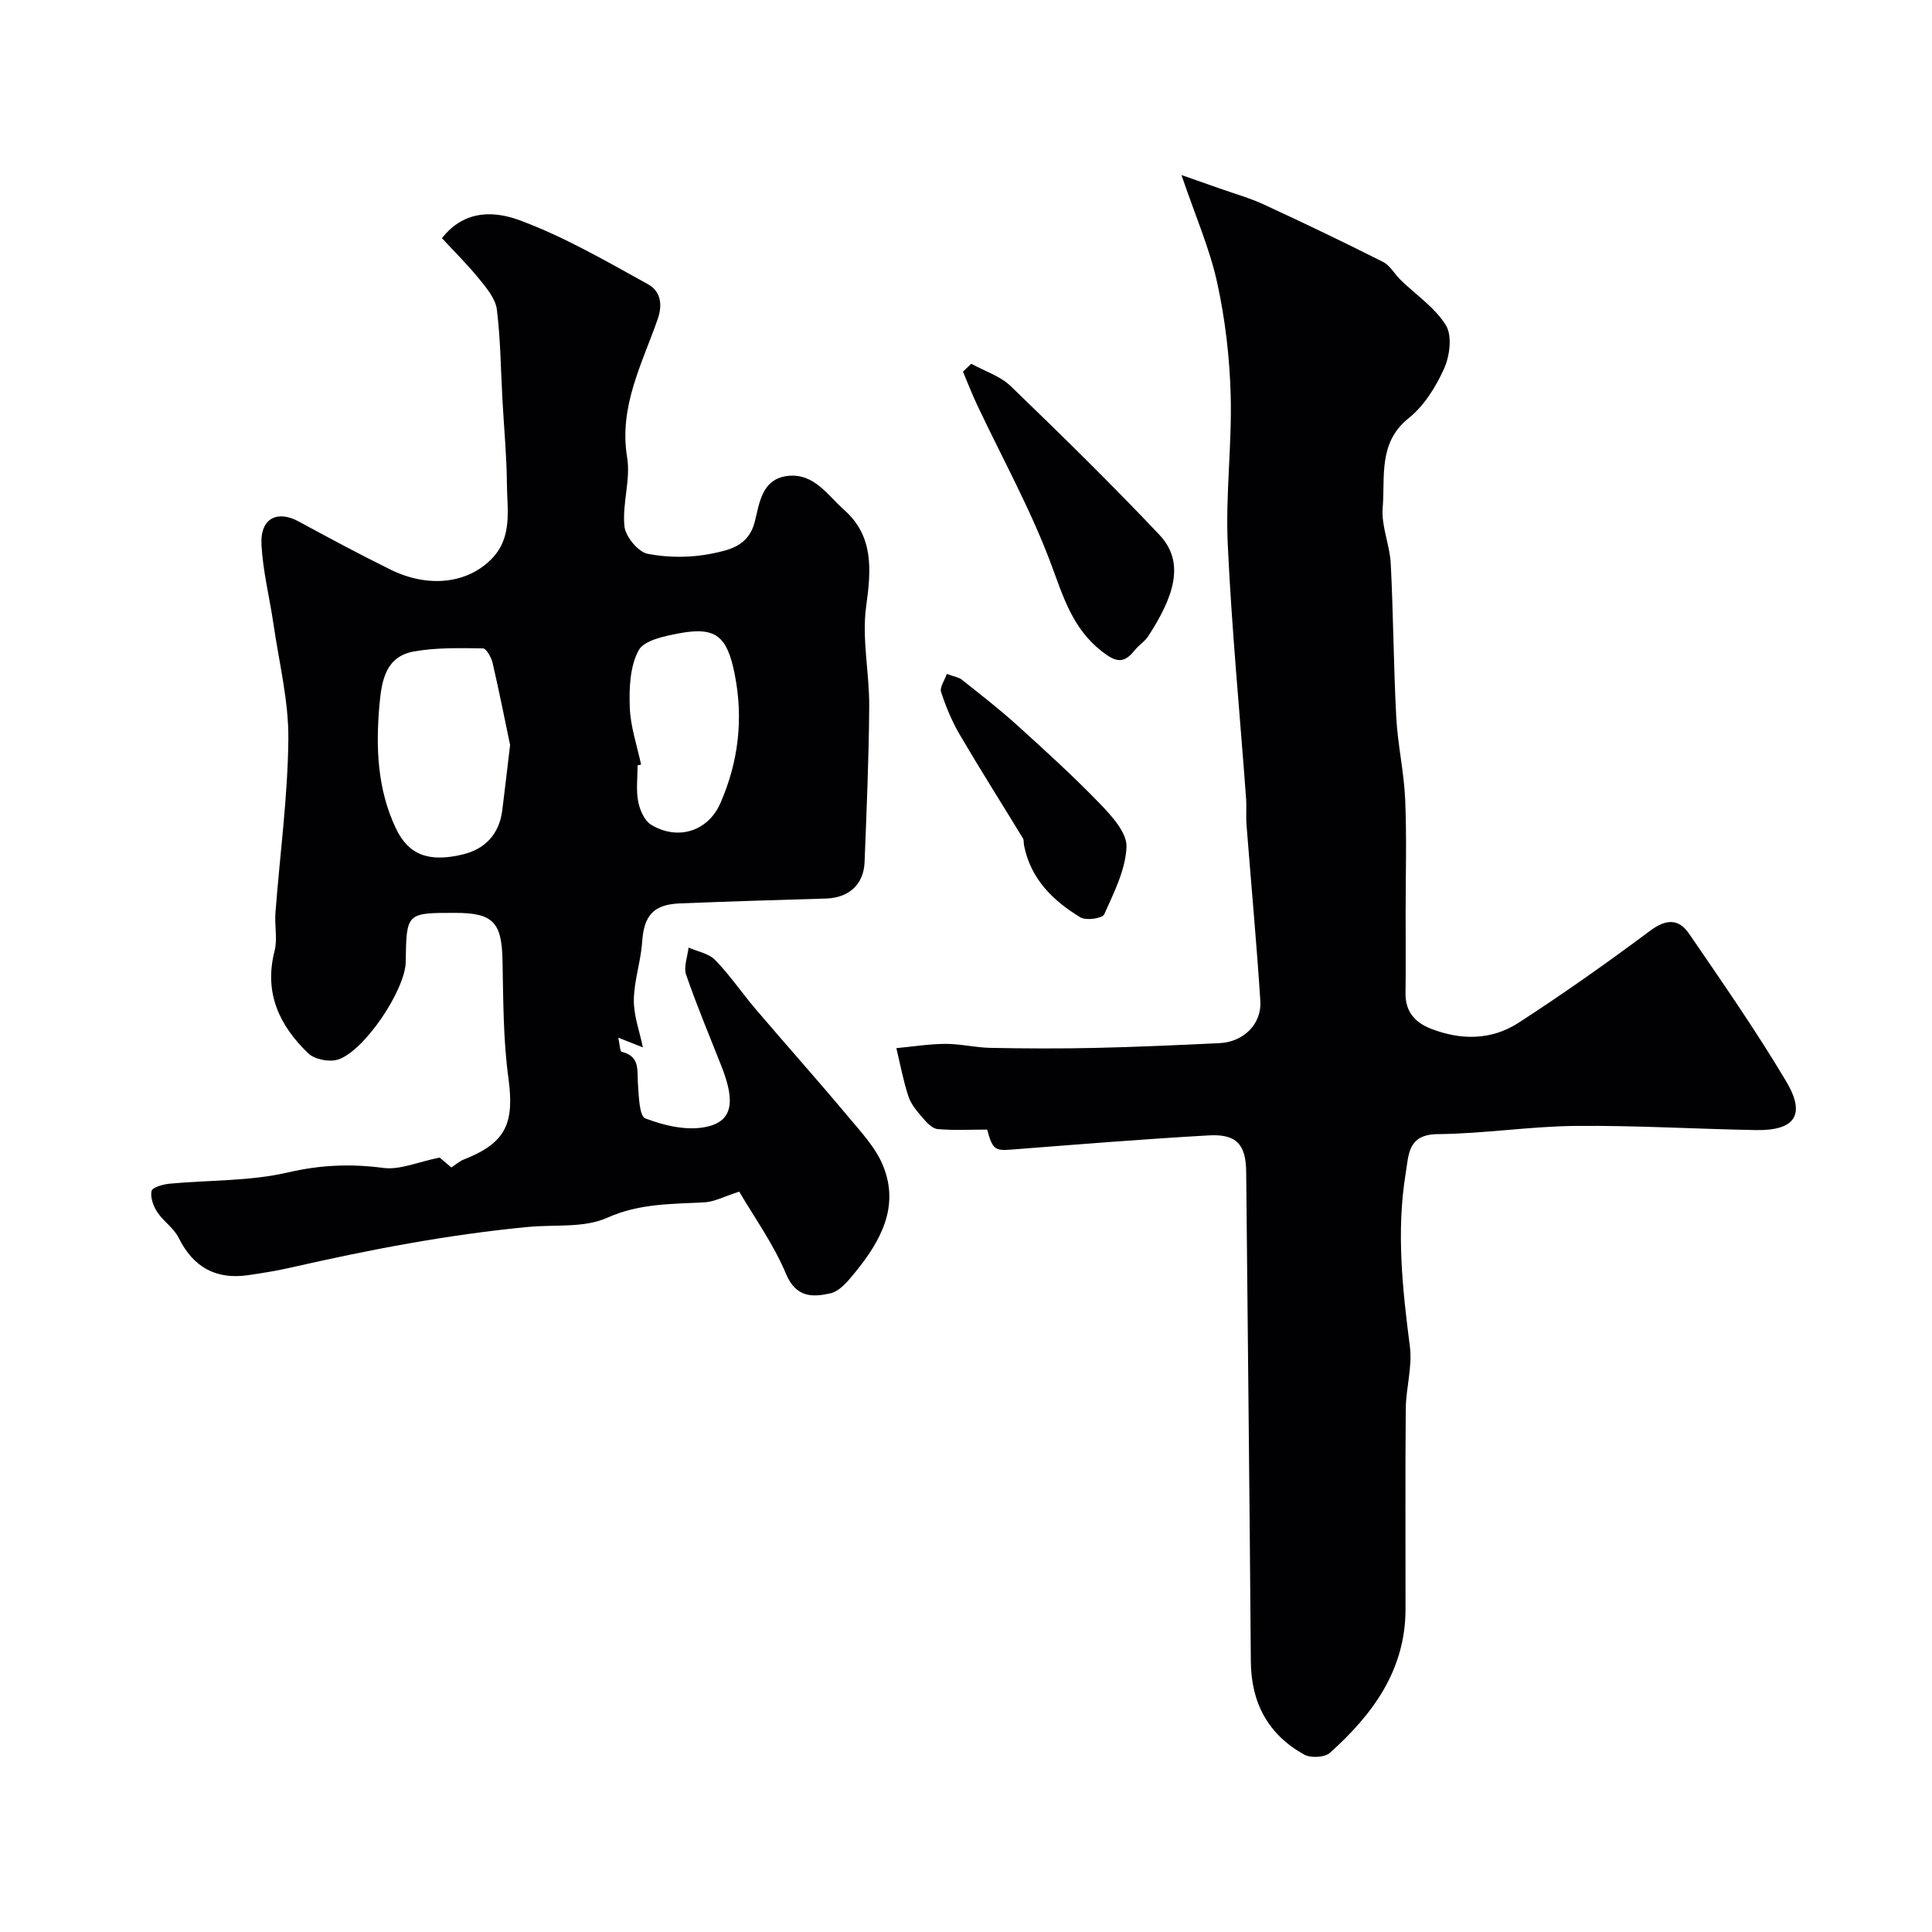
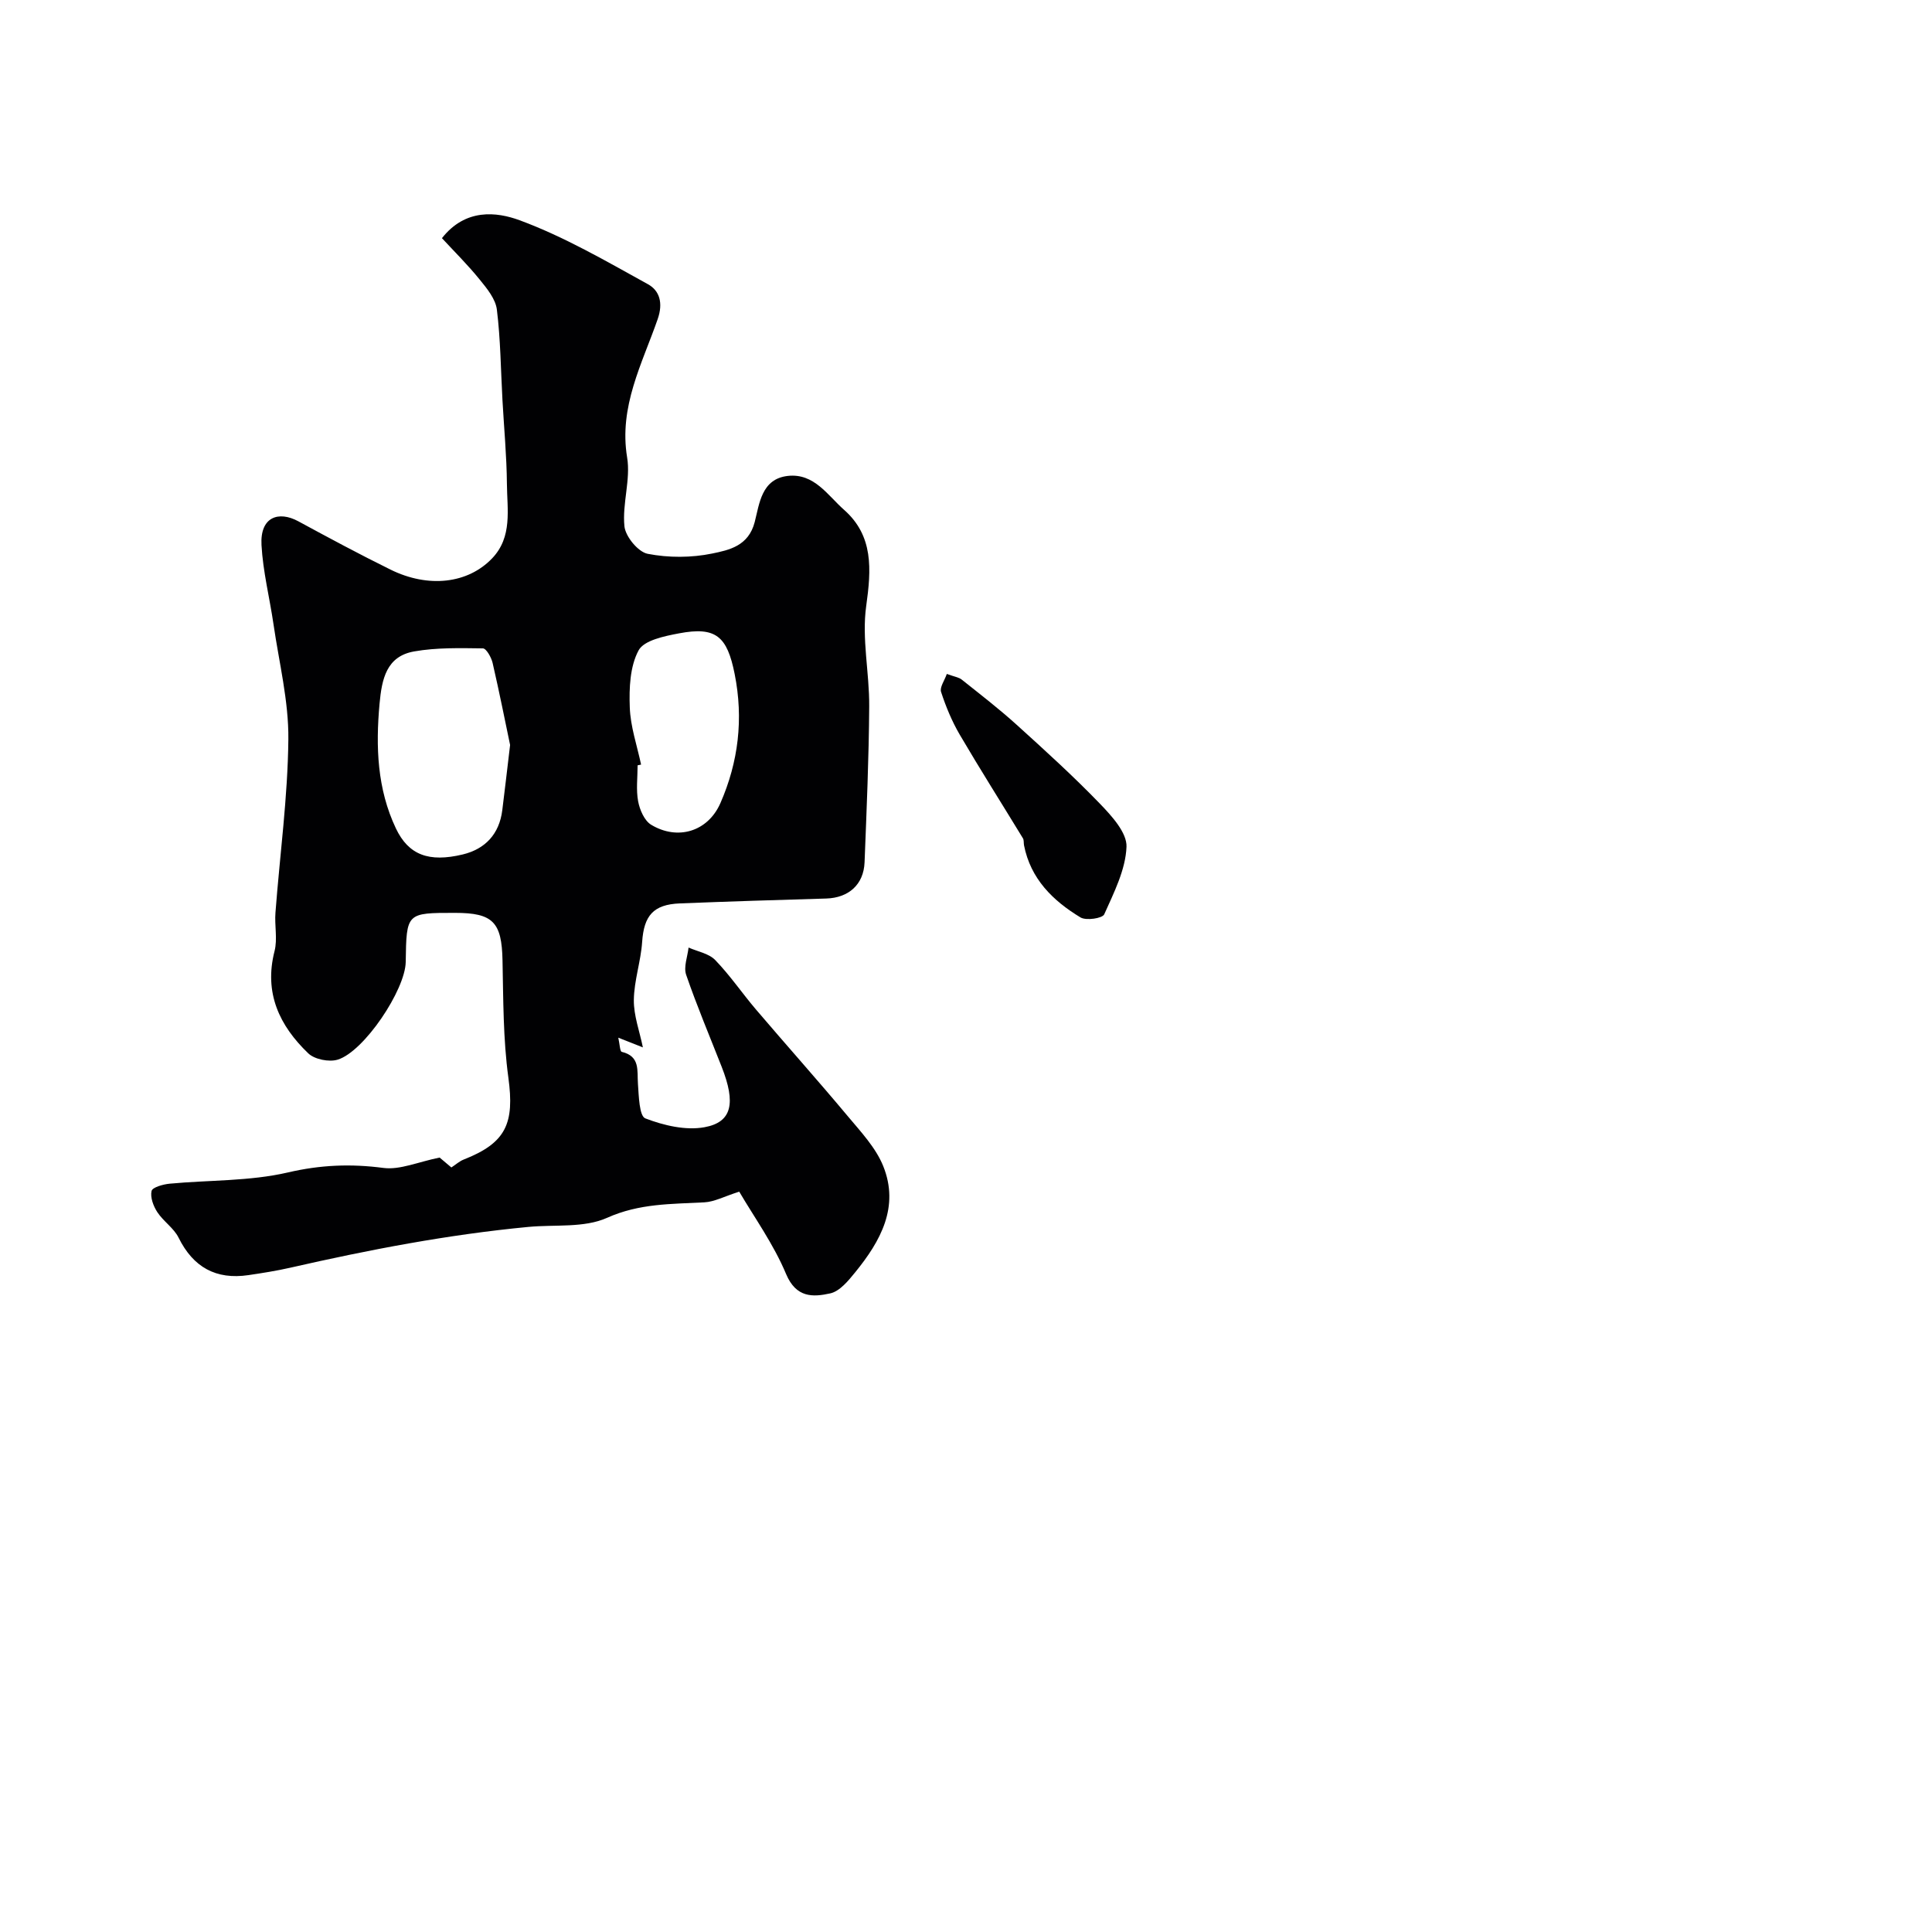
<svg xmlns="http://www.w3.org/2000/svg" enable-background="new 0 0 400 400" viewBox="0 0 400 400">
  <g fill="#010103">
-     <path d="m91.02 239.66c.27.23 1.39 1.17 2.43 2.05.91-.59 1.66-1.29 2.56-1.64 8.8-3.46 10.53-7.49 9.24-16.97-1.09-8-1.04-16.17-1.21-24.27-.16-7.91-1.96-9.83-9.83-9.83-10.06 0-10.06-.03-10.21 10.16-.09 5.78-8.61 18.56-14.09 20.23-1.78.54-4.77-.05-6.08-1.3-5.97-5.72-9.21-12.51-6.99-21.17.64-2.51-.02-5.32.19-7.97.91-11.97 2.55-23.92 2.67-35.89.08-7.92-1.92-15.86-3.07-23.78-.8-5.49-2.19-10.93-2.49-16.44-.32-5.88 3.58-7.1 7.61-4.92 6.32 3.43 12.67 6.84 19.12 10.02 7.84 3.86 16 2.9 21.01-2.33 4.27-4.46 3.11-10.14 3.07-15.45-.05-5.77-.6-11.53-.92-17.3-.35-6.26-.39-12.56-1.16-18.77-.27-2.19-2.04-4.35-3.54-6.19-2.44-3.02-5.22-5.77-7.83-8.59 4.86-6.19 11.3-5.47 16.08-3.71 9.24 3.41 17.9 8.46 26.58 13.25 2.37 1.31 3.19 3.84 2 7.24-3.21 9.23-8.06 18.08-6.32 28.62.76 4.58-1.03 9.55-.56 14.24.21 2.13 2.83 5.32 4.81 5.71 4.32.84 9.06.83 13.37-.06 3.48-.72 7.5-1.54 8.79-6.5.98-3.78 1.39-8.97 6.89-9.57 5.43-.59 8.23 4.04 11.6 7.01 6.13 5.4 5.66 12.33 4.6 19.92-.95 6.75.67 13.83.62 20.76-.07 10.77-.54 21.54-.96 32.3-.18 4.63-3.31 7.37-7.94 7.51-10.1.29-20.2.61-30.3 1.01-5.51.22-7.44 2.55-7.81 7.97-.27 4.03-1.67 8-1.72 12.02-.04 3.23 1.19 6.47 1.87 9.82-1.39-.55-2.97-1.17-5.09-2.01.3 1.33.34 2.84.71 2.93 3.87.93 3.16 3.87 3.36 6.64.18 2.51.27 6.66 1.53 7.14 3.8 1.46 8.34 2.54 12.24 1.83 5.74-1.04 6.51-5 3.58-12.47-2.49-6.35-5.15-12.64-7.37-19.09-.56-1.63.29-3.75.5-5.64 1.87.83 4.2 1.22 5.52 2.59 3.07 3.17 5.57 6.87 8.44 10.24 6.3 7.39 12.77 14.63 19 22.08 2.71 3.24 5.79 6.51 7.33 10.31 3.42 8.46-.54 15.56-5.77 21.99-1.43 1.76-3.21 3.95-5.18 4.39-3.58.79-7.06.96-9.15-4.01-2.61-6.23-6.66-11.85-9.7-17.05-3.16 1.01-5.15 2.1-7.2 2.21-6.84.37-13.47.2-20.17 3.21-4.75 2.13-10.81 1.36-16.28 1.88-16.64 1.58-33.01 4.73-49.28 8.44-2.86.65-5.77 1.11-8.68 1.54-6.72.99-11.43-1.62-14.47-7.76-.99-1.99-3.15-3.37-4.4-5.28-.82-1.25-1.49-3.06-1.19-4.38.17-.76 2.38-1.38 3.73-1.51 8.18-.77 16.59-.49 24.51-2.33 6.74-1.57 13.03-1.82 19.78-.93 3.42.44 7.16-1.25 11.62-2.15zm14.59-85.42c-.97-4.62-2.2-10.83-3.62-16.99-.27-1.15-1.31-3-2.01-3.01-4.75-.06-9.58-.19-14.23.63-5.76 1.01-6.7 5.73-7.17 10.84-.81 8.91-.49 17.64 3.39 25.81 2.62 5.51 6.84 7.06 13.82 5.39 4.66-1.12 7.58-4.22 8.2-9.15.49-3.91.94-7.81 1.62-13.52zm27.12 4.06c-.24.05-.48.1-.72.15 0 2.49-.34 5.05.11 7.46.33 1.76 1.3 4.01 2.7 4.85 5.44 3.28 11.72 1.46 14.33-4.48 3.73-8.51 4.81-17.45 2.95-26.75-1.55-7.76-3.85-9.86-11.52-8.4-3.01.57-7.25 1.43-8.37 3.53-1.79 3.32-1.97 7.82-1.82 11.78.13 3.97 1.5 7.9 2.34 11.86z" />
-     <path d="m204.38 233.87c-3.58 0-6.94.19-10.26-.11-1.09-.1-2.23-1.31-3.05-2.27-1.16-1.35-2.43-2.82-2.98-4.46-1.08-3.26-1.7-6.67-2.51-10.02 3.39-.32 6.77-.87 10.16-.89 3.1-.01 6.2.77 9.3.83 7.21.14 14.43.17 21.65.01 8.6-.19 17.2-.58 25.8-.99 4.97-.24 8.76-3.94 8.45-8.76-.79-12.14-1.91-24.27-2.86-36.4-.14-1.82.04-3.67-.09-5.49-1.29-17.57-2.99-35.12-3.8-52.71-.47-10.23.89-20.53.61-30.78-.21-7.8-1.13-15.7-2.8-23.32-1.55-7.07-4.52-13.82-7.39-22.27 3.24 1.14 5.58 1.95 7.92 2.78 3.04 1.08 6.18 1.96 9.1 3.3 8.3 3.84 16.56 7.79 24.72 11.91 1.47.74 2.39 2.53 3.65 3.75 3.19 3.1 7.13 5.72 9.37 9.39 1.32 2.16.79 6.33-.38 8.93-1.7 3.79-4.14 7.71-7.32 10.26-6.4 5.12-4.86 12.14-5.4 18.55-.32 3.78 1.47 7.69 1.67 11.58.54 10.59.58 21.2 1.14 31.79.3 5.72 1.61 11.38 1.85 17.09.33 7.84.09 15.7.09 23.56 0 5.5.05 11-.02 16.49-.05 3.78 1.88 6.03 5.22 7.35 6.26 2.45 12.59 2.41 18.19-1.22 9.3-6.03 18.38-12.44 27.26-19.07 3.29-2.45 5.9-2.49 8.02.61 6.9 10.09 13.91 20.15 20.15 30.65 4.1 6.9 1.75 10.18-6.31 10.03-12.43-.22-24.87-.98-37.29-.86-9.53.09-19.05 1.61-28.58 1.7-6.22.06-5.99 4.26-6.62 8.08-1.97 12-.68 23.92.86 35.88.54 4.2-.81 8.6-.85 12.92-.13 13.83-.03 27.66-.05 41.49-.02 12.63-6.81 21.8-15.66 29.73-1.08.97-3.99 1.11-5.34.35-7.47-4.16-10.97-10.71-11.03-19.33-.25-33.76-.64-67.51-.96-101.27-.05-5.66-1.97-7.92-7.72-7.59-13.64.77-27.26 1.88-40.89 2.94-3.37.26-3.9.01-5.02-4.14z" />
-     <path d="m201.09 75.31c2.75 1.52 5.98 2.53 8.17 4.64 10.45 10.08 20.84 20.26 30.81 30.81 5.46 5.79 2.83 13.02-2.37 21-.71 1.09-1.95 1.82-2.77 2.86-2.26 2.88-3.93 2.5-6.84.21-6.05-4.75-7.93-11.22-10.47-18.03-4.23-11.35-10.17-22.05-15.35-33.04-1.05-2.23-1.94-4.54-2.9-6.82.57-.54 1.14-1.09 1.72-1.63z" />
+     <path d="m91.02 239.66c.27.23 1.39 1.17 2.43 2.05.91-.59 1.66-1.29 2.56-1.64 8.8-3.46 10.53-7.49 9.24-16.97-1.09-8-1.04-16.17-1.21-24.27-.16-7.91-1.96-9.83-9.83-9.83-10.06 0-10.06-.03-10.21 10.16-.09 5.78-8.61 18.56-14.09 20.23-1.78.54-4.77-.05-6.08-1.3-5.97-5.72-9.21-12.51-6.99-21.17.64-2.51-.02-5.32.19-7.97.91-11.97 2.55-23.92 2.67-35.89.08-7.92-1.92-15.86-3.07-23.78-.8-5.49-2.19-10.93-2.49-16.44-.32-5.88 3.58-7.1 7.61-4.92 6.32 3.43 12.67 6.84 19.12 10.02 7.84 3.86 16 2.9 21.01-2.33 4.27-4.46 3.11-10.14 3.07-15.45-.05-5.77-.6-11.53-.92-17.3-.35-6.26-.39-12.56-1.16-18.77-.27-2.19-2.04-4.35-3.54-6.19-2.44-3.02-5.22-5.77-7.83-8.59 4.86-6.19 11.3-5.47 16.08-3.71 9.24 3.41 17.9 8.46 26.58 13.25 2.37 1.31 3.19 3.84 2 7.24-3.21 9.23-8.06 18.08-6.32 28.62.76 4.58-1.03 9.55-.56 14.24.21 2.13 2.83 5.32 4.81 5.71 4.32.84 9.06.83 13.37-.06 3.48-.72 7.5-1.54 8.79-6.5.98-3.78 1.39-8.97 6.89-9.57 5.43-.59 8.23 4.04 11.6 7.01 6.13 5.4 5.66 12.33 4.6 19.92-.95 6.75.67 13.83.62 20.76-.07 10.77-.54 21.54-.96 32.3-.18 4.63-3.31 7.37-7.94 7.51-10.1.29-20.2.61-30.3 1.01-5.51.22-7.44 2.55-7.81 7.97-.27 4.03-1.67 8-1.72 12.02-.04 3.23 1.19 6.47 1.87 9.82-1.39-.55-2.97-1.17-5.09-2.01.3 1.33.34 2.84.71 2.93 3.87.93 3.16 3.87 3.36 6.64.18 2.51.27 6.66 1.53 7.14 3.8 1.46 8.34 2.54 12.24 1.83 5.74-1.04 6.51-5 3.58-12.47-2.49-6.35-5.15-12.64-7.37-19.09-.56-1.63.29-3.75.5-5.64 1.87.83 4.2 1.22 5.52 2.59 3.07 3.17 5.57 6.87 8.44 10.24 6.3 7.39 12.77 14.63 19 22.08 2.71 3.24 5.79 6.51 7.33 10.31 3.42 8.46-.54 15.56-5.77 21.99-1.43 1.76-3.21 3.95-5.18 4.39-3.58.79-7.06.96-9.15-4.01-2.61-6.23-6.66-11.85-9.7-17.05-3.16 1.01-5.15 2.1-7.2 2.21-6.84.37-13.47.2-20.17 3.21-4.75 2.13-10.81 1.36-16.28 1.88-16.64 1.58-33.01 4.73-49.28 8.44-2.86.65-5.77 1.11-8.68 1.54-6.72.99-11.43-1.62-14.47-7.76-.99-1.99-3.15-3.37-4.4-5.28-.82-1.25-1.49-3.06-1.19-4.38.17-.76 2.38-1.38 3.73-1.51 8.18-.77 16.59-.49 24.51-2.33 6.74-1.57 13.03-1.82 19.78-.93 3.42.44 7.16-1.25 11.62-2.15m14.59-85.42c-.97-4.62-2.2-10.83-3.62-16.99-.27-1.15-1.31-3-2.01-3.01-4.75-.06-9.58-.19-14.23.63-5.76 1.01-6.7 5.73-7.17 10.84-.81 8.91-.49 17.64 3.39 25.81 2.62 5.51 6.84 7.06 13.82 5.39 4.66-1.12 7.58-4.22 8.2-9.15.49-3.91.94-7.81 1.62-13.52zm27.12 4.06c-.24.05-.48.1-.72.15 0 2.49-.34 5.05.11 7.46.33 1.76 1.3 4.01 2.7 4.85 5.44 3.28 11.72 1.46 14.33-4.48 3.73-8.51 4.81-17.45 2.95-26.75-1.55-7.76-3.85-9.86-11.52-8.4-3.01.57-7.25 1.43-8.37 3.53-1.79 3.32-1.97 7.82-1.82 11.78.13 3.97 1.5 7.9 2.34 11.86z" />
    <path d="m196.03 139.53c1.61.59 2.49.7 3.08 1.17 3.84 3.06 7.74 6.06 11.37 9.35 5.88 5.32 11.76 10.66 17.26 16.36 2.43 2.52 5.61 6 5.49 8.92-.19 4.74-2.6 9.47-4.61 13.97-.37.84-3.75 1.35-4.92.64-5.71-3.45-10.33-7.98-11.69-14.94-.09-.48.01-1.07-.23-1.45-4.36-7.16-8.85-14.24-13.09-21.47-1.61-2.76-2.86-5.78-3.85-8.82-.32-.96.72-2.37 1.19-3.73z" />
  </g>
</svg>